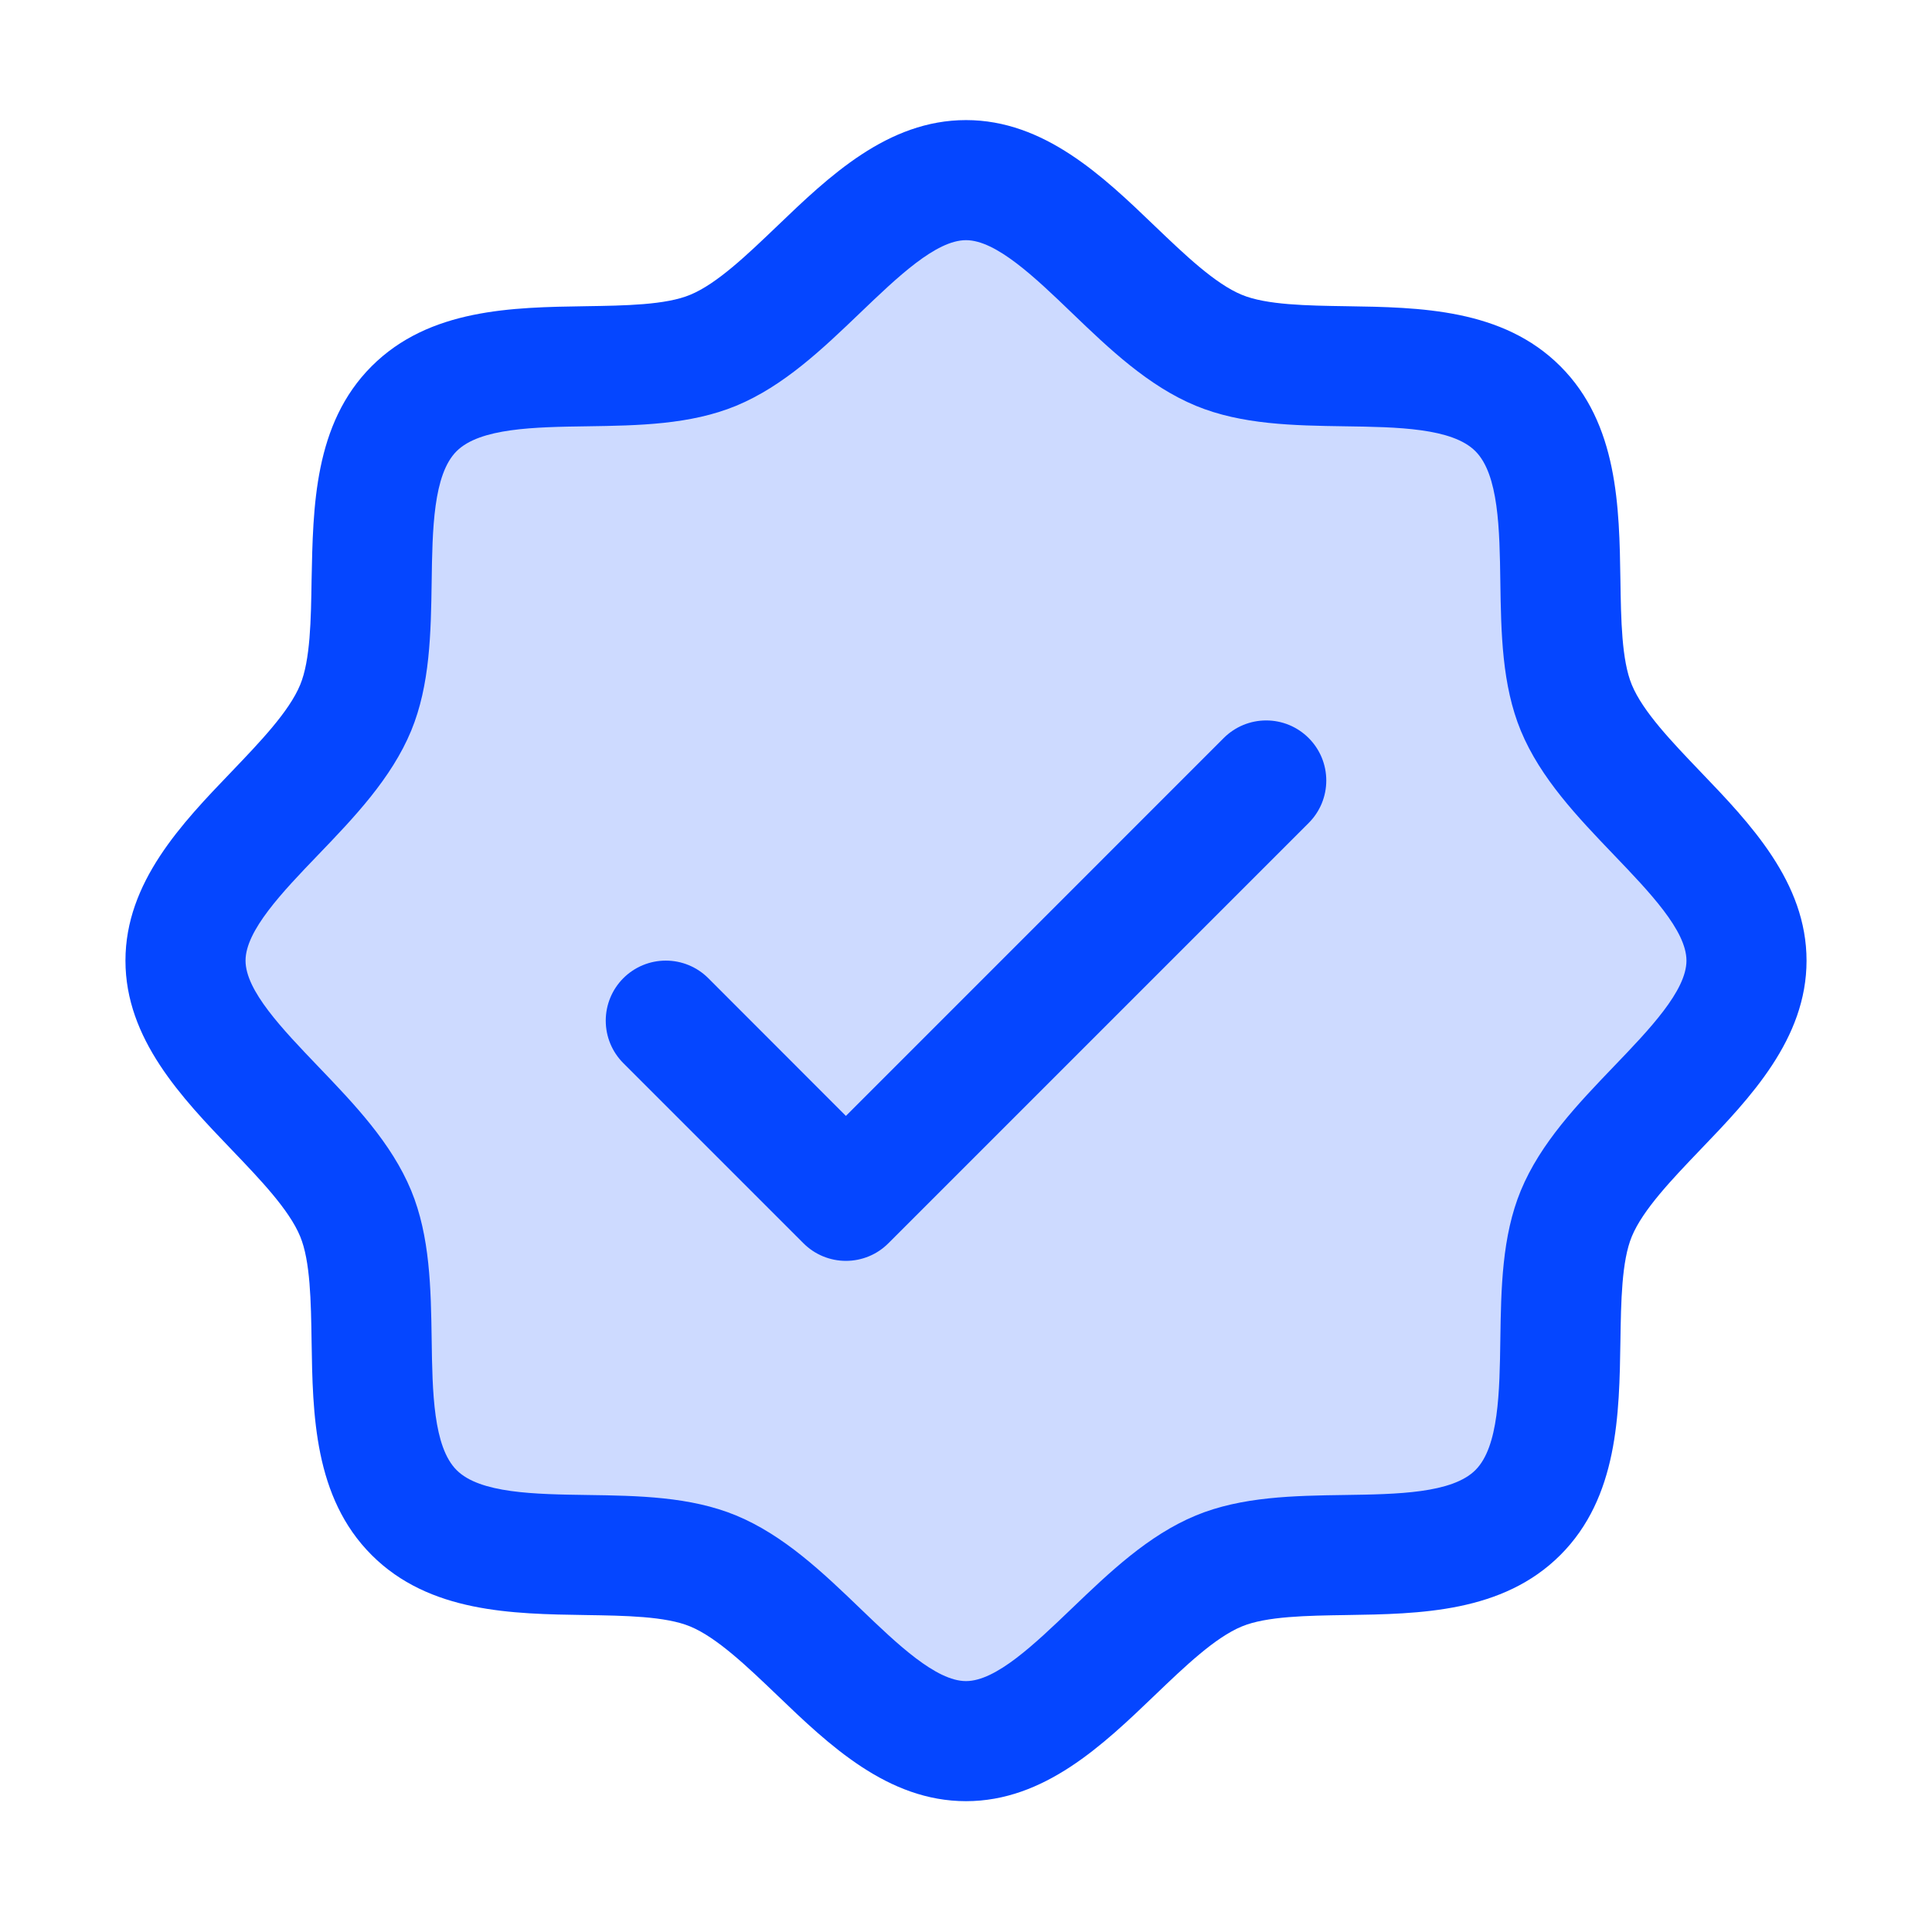
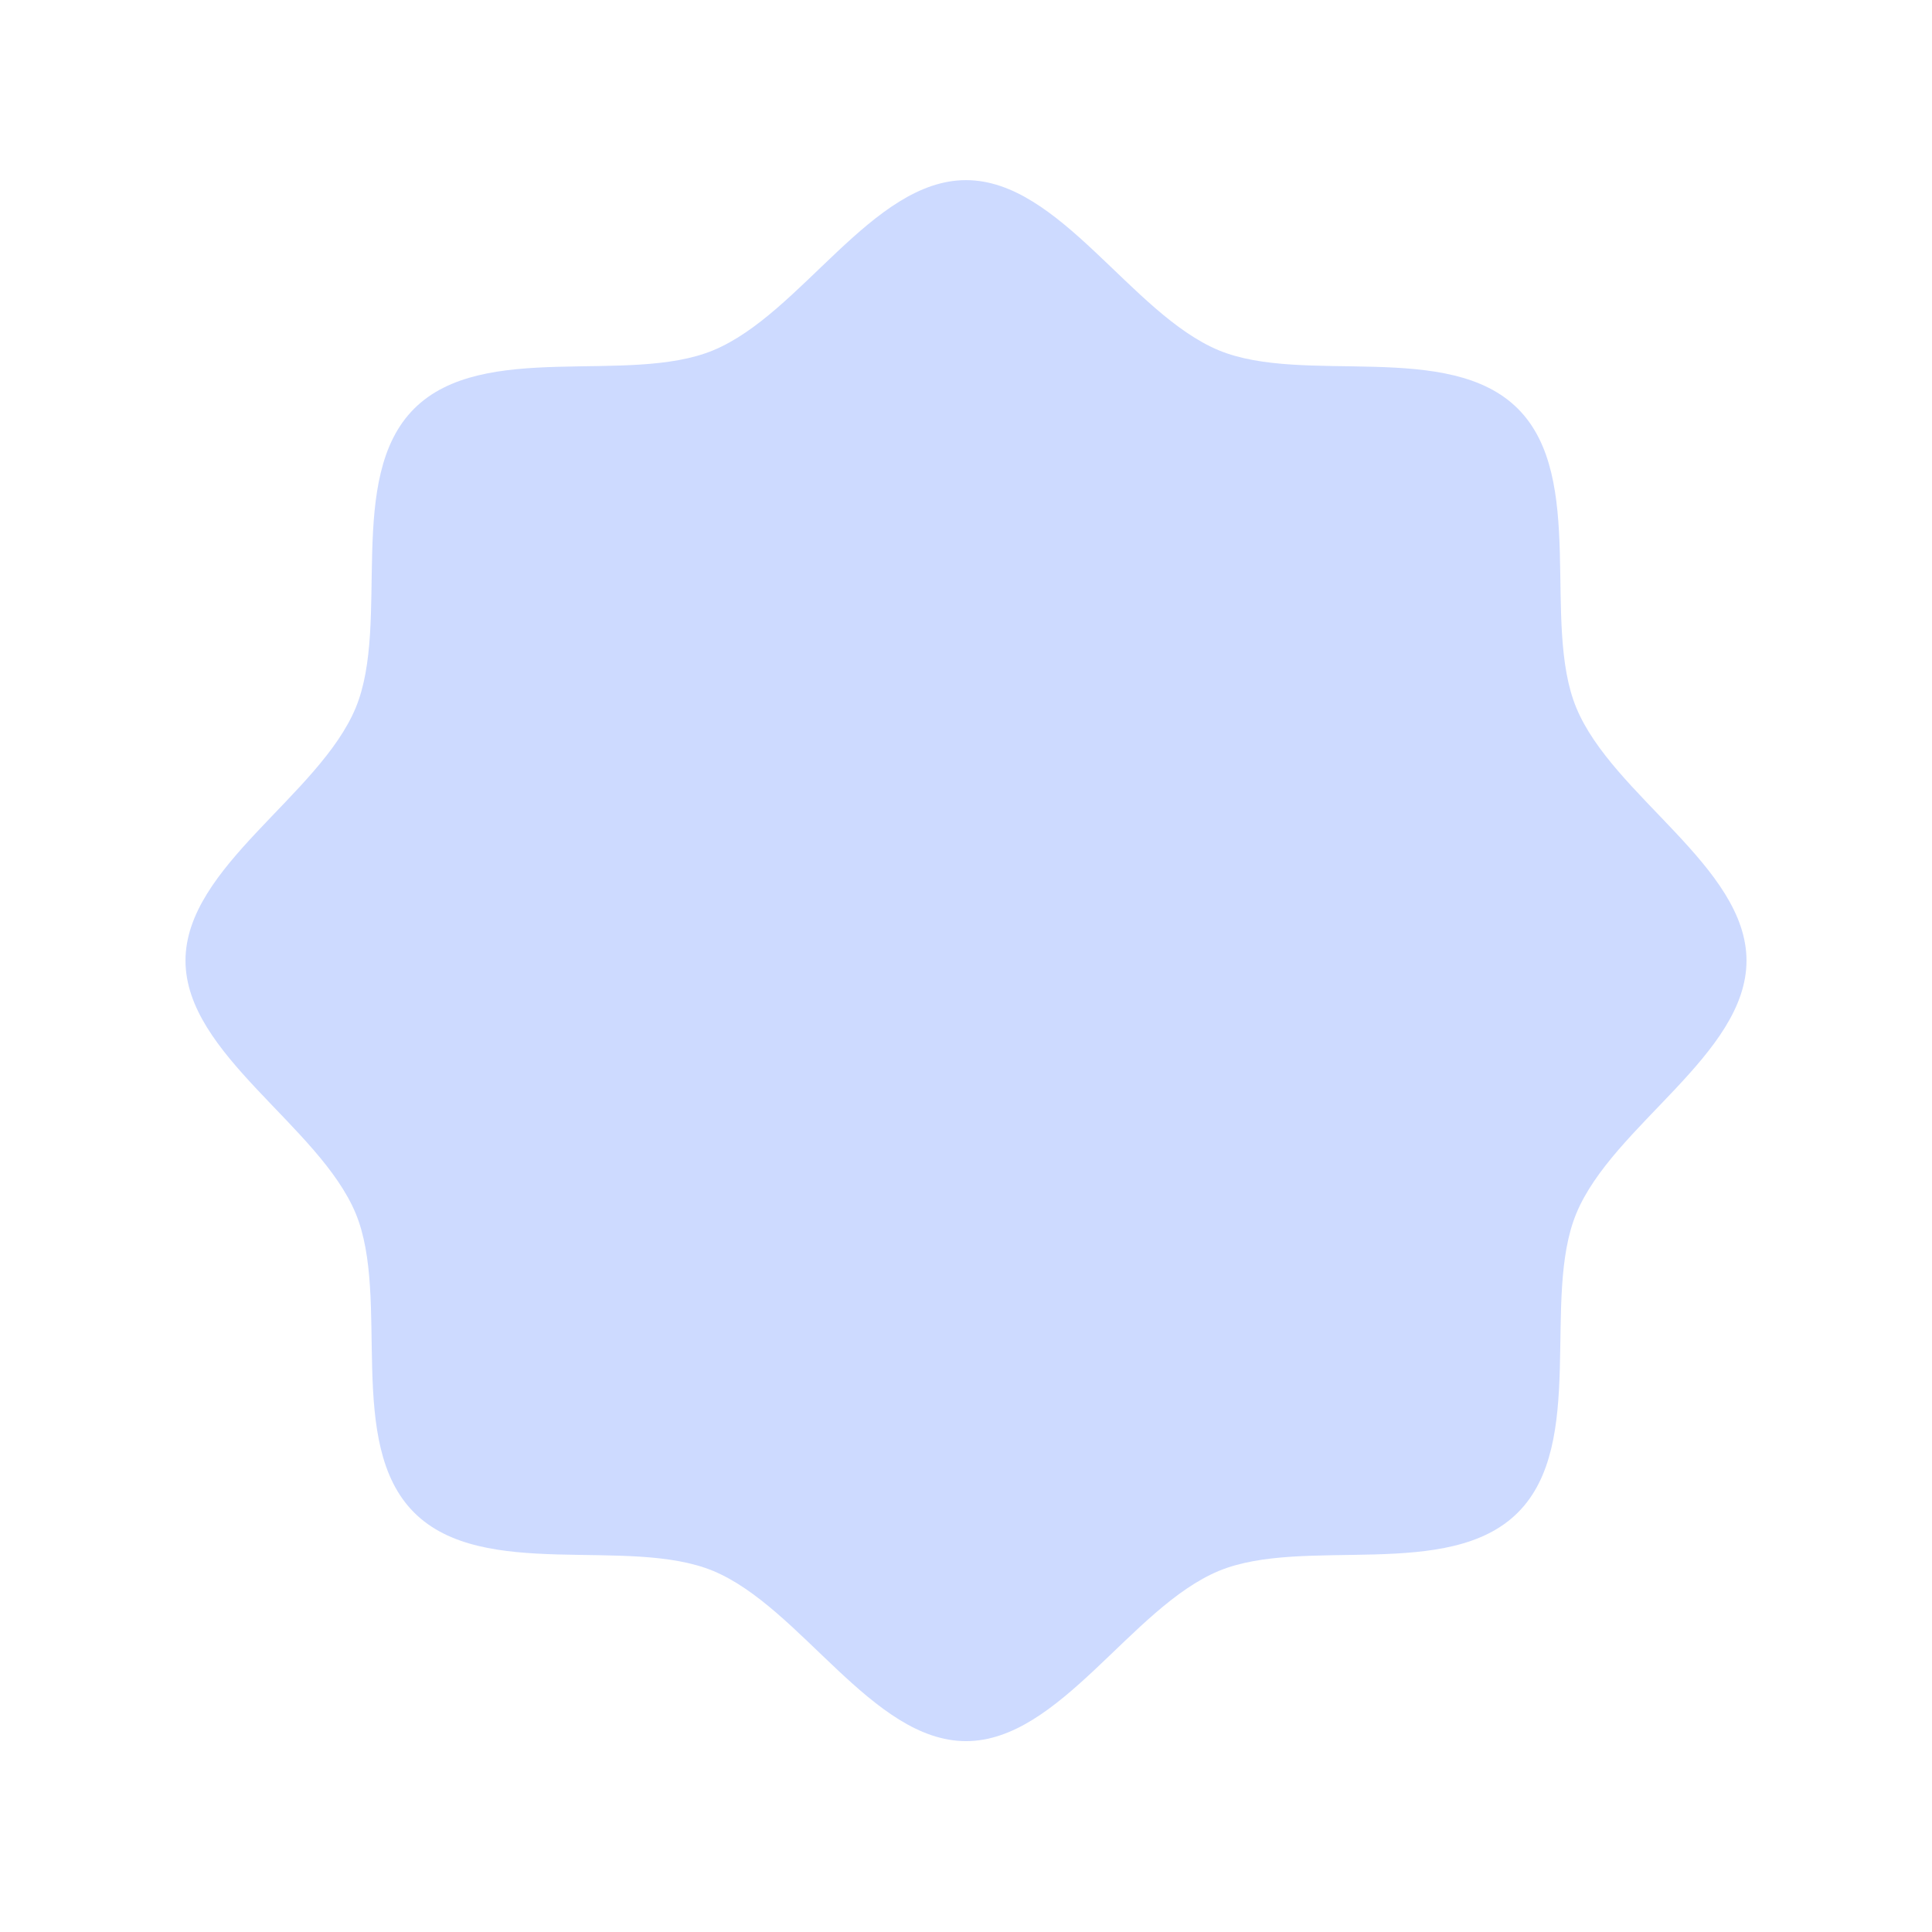
<svg xmlns="http://www.w3.org/2000/svg" width="77" height="77" viewBox="0 0 77 77" fill="none">
  <g id="SealCheck">
    <path id="Vector" opacity="0.2" d="M69.607 38.286C69.607 42.028 64.277 44.851 62.824 48.363C61.424 51.749 63.248 57.53 60.496 60.282C57.745 63.034 51.963 61.209 48.577 62.609C45.081 64.063 42.239 69.393 38.5 69.393C34.761 69.393 31.92 64.063 28.423 62.609C25.037 61.209 19.256 63.034 16.504 60.282C13.752 57.53 15.577 51.749 14.177 48.363C12.723 44.866 7.393 42.025 7.393 38.286C7.393 34.547 12.723 31.706 14.177 28.209C15.577 24.826 13.752 19.041 16.504 16.29C19.256 13.538 25.04 15.362 28.423 13.963C31.935 12.509 34.761 7.179 38.5 7.179C42.239 7.179 45.081 12.509 48.577 13.963C51.963 15.362 57.745 13.538 60.496 16.29C63.248 19.041 61.424 24.823 62.824 28.209C64.277 31.721 69.607 34.547 69.607 38.286Z" fill="#0546FF" />
-     <path id="Vector_2" d="M67.771 30.755C66.643 29.576 65.477 28.362 65.037 27.294C64.63 26.316 64.606 24.695 64.582 23.124C64.537 20.205 64.489 16.897 62.189 14.597C59.889 12.297 56.581 12.249 53.662 12.204C52.091 12.18 50.47 12.156 49.492 11.749C48.427 11.31 47.21 10.143 46.032 9.016C43.968 7.032 41.623 4.786 38.5 4.786C35.377 4.786 33.035 7.032 30.968 9.016C29.79 10.143 28.576 11.31 27.508 11.749C26.536 12.156 24.909 12.18 23.338 12.204C20.419 12.249 17.111 12.297 14.811 14.597C12.511 16.897 12.478 20.205 12.418 23.124C12.394 24.695 12.37 26.316 11.963 27.294C11.524 28.359 10.357 29.576 9.229 30.755C7.246 32.819 5 35.163 5 38.286C5 41.409 7.246 43.751 9.229 45.818C10.357 46.996 11.524 48.211 11.963 49.278C12.37 50.256 12.394 51.878 12.418 53.448C12.463 56.367 12.511 59.675 14.811 61.975C17.111 64.276 20.419 64.323 23.338 64.368C24.909 64.392 26.53 64.416 27.508 64.823C28.573 65.263 29.79 66.429 30.968 67.557C33.032 69.54 35.377 71.786 38.5 71.786C41.623 71.786 43.965 69.54 46.032 67.557C47.21 66.429 48.424 65.263 49.492 64.823C50.47 64.416 52.091 64.392 53.662 64.368C56.581 64.323 59.889 64.276 62.189 61.975C64.489 59.675 64.537 56.367 64.582 53.448C64.606 51.878 64.63 50.256 65.037 49.278C65.477 48.214 66.643 46.996 67.771 45.818C69.754 43.754 72 41.409 72 38.286C72 35.163 69.754 32.821 67.771 30.755ZM64.316 42.507C62.883 44.002 61.4 45.548 60.613 47.448C59.859 49.272 59.826 51.357 59.796 53.376C59.767 55.47 59.734 57.662 58.803 58.59C57.873 59.517 55.696 59.553 53.59 59.583C51.571 59.612 49.486 59.645 47.662 60.399C45.762 61.186 44.216 62.669 42.72 64.102C41.225 65.535 39.696 67 38.5 67C37.304 67 35.763 65.529 34.28 64.102C32.796 62.675 31.238 61.186 29.338 60.399C27.514 59.645 25.429 59.612 23.41 59.583C21.316 59.553 19.124 59.52 18.197 58.59C17.269 57.659 17.233 55.482 17.204 53.376C17.174 51.357 17.141 49.272 16.387 47.448C15.6 45.548 14.117 44.002 12.684 42.507C11.251 41.011 9.786 39.483 9.786 38.286C9.786 37.09 11.257 35.549 12.684 34.066C14.111 32.582 15.6 31.024 16.387 29.125C17.141 27.3 17.174 25.215 17.204 23.196C17.233 21.102 17.266 18.91 18.197 17.983C19.127 17.055 21.304 17.02 23.41 16.99C25.429 16.96 27.514 16.927 29.338 16.173C31.238 15.386 32.784 13.903 34.28 12.47C35.775 11.037 37.304 9.572 38.5 9.572C39.696 9.572 41.237 11.043 42.72 12.47C44.204 13.897 45.762 15.386 47.662 16.173C49.486 16.927 51.571 16.96 53.59 16.99C55.684 17.02 57.876 17.052 58.803 17.983C59.731 18.913 59.767 21.09 59.796 23.196C59.826 25.215 59.859 27.3 60.613 29.125C61.4 31.024 62.883 32.57 64.316 34.066C65.749 35.561 67.214 37.09 67.214 38.286C67.214 39.483 65.743 41.023 64.316 42.507ZM52.157 29.415C52.38 29.637 52.556 29.901 52.677 30.191C52.797 30.482 52.859 30.793 52.859 31.108C52.859 31.422 52.797 31.733 52.677 32.024C52.556 32.314 52.38 32.578 52.157 32.8L35.407 49.55C35.185 49.773 34.921 49.95 34.631 50.07C34.34 50.19 34.029 50.252 33.714 50.252C33.4 50.252 33.089 50.19 32.798 50.07C32.508 49.95 32.244 49.773 32.021 49.55L24.843 42.372C24.394 41.923 24.142 41.314 24.142 40.679C24.142 40.044 24.394 39.435 24.843 38.986C25.292 38.537 25.901 38.285 26.536 38.285C27.171 38.285 27.78 38.537 28.229 38.986L33.714 44.475L48.771 29.415C48.994 29.192 49.258 29.016 49.548 28.895C49.839 28.775 50.15 28.713 50.464 28.713C50.779 28.713 51.09 28.775 51.381 28.895C51.671 29.016 51.935 29.192 52.157 29.415Z" fill="#0546FF" />
  </g>
</svg>